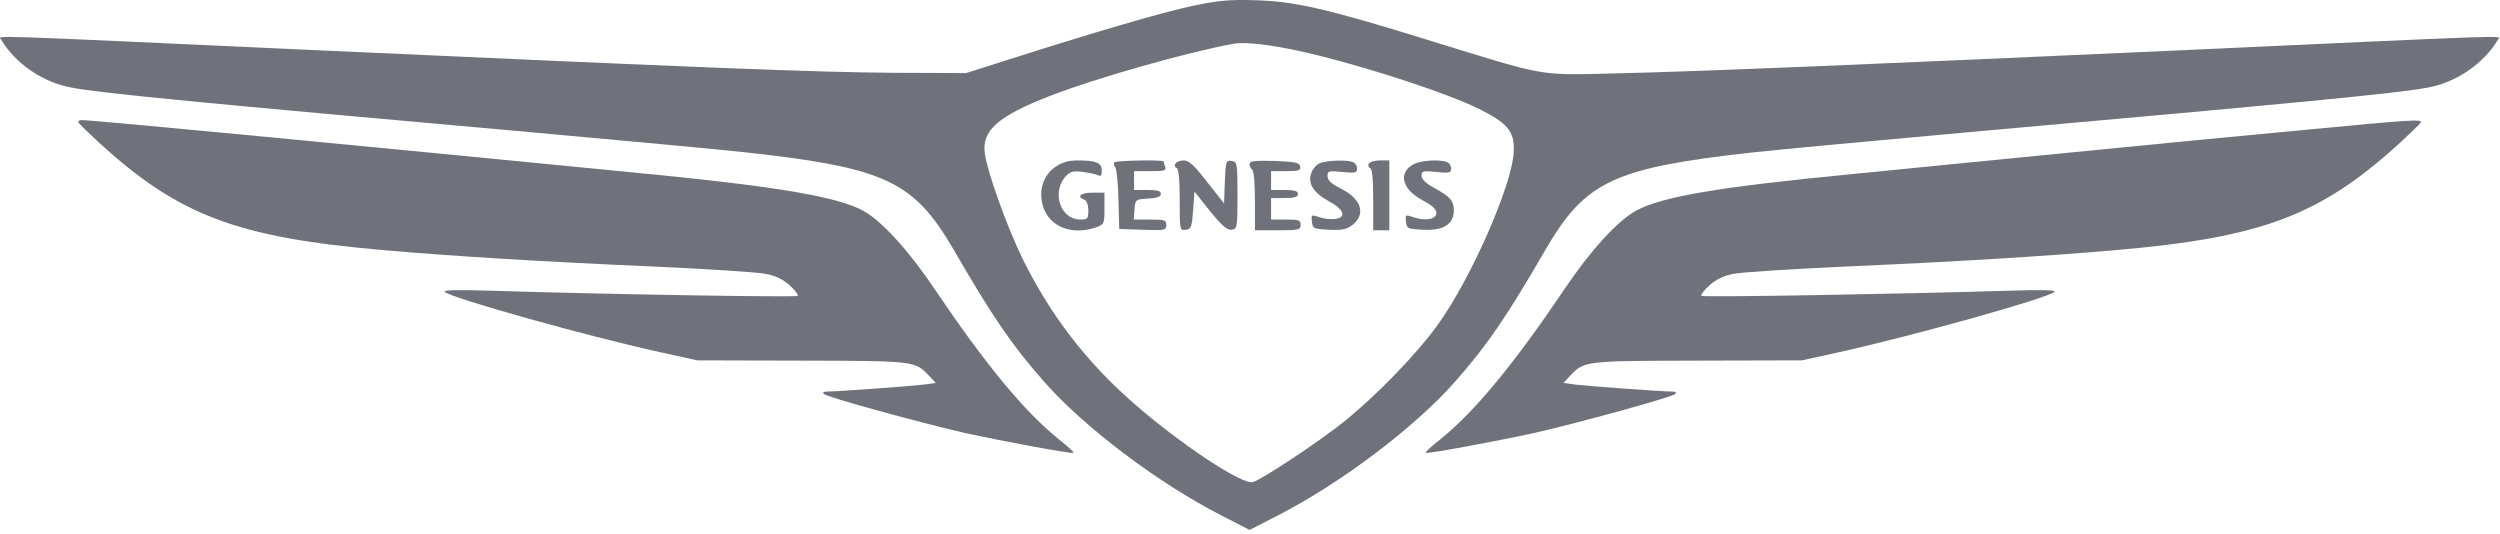
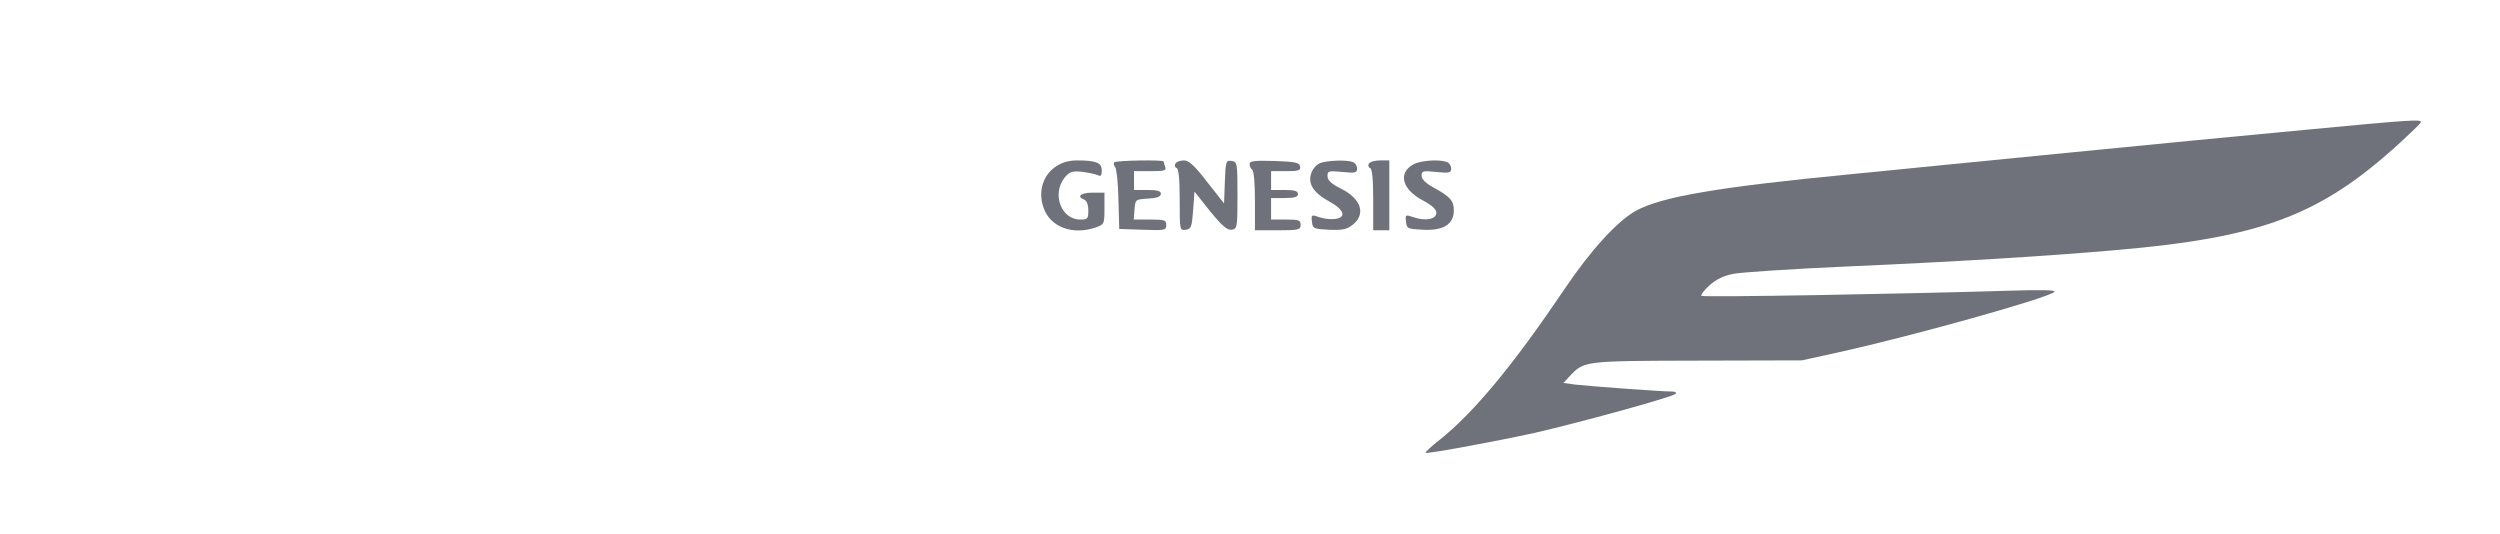
<svg xmlns="http://www.w3.org/2000/svg" width="192" height="41" viewBox="0 0 192 41" fill="none">
-   <path d="M91.592 0.452C89.321 0.926 84.037 2.474 77.185 4.662L74.192 5.612L68.619 5.591C62.778 5.55 54.336 5.22 24.346 3.857C-1.805 2.66 -0.112 2.702 0.094 3.052C1.167 4.869 3.293 6.334 5.481 6.726C7.71 7.16 15.492 7.903 40.755 10.153C47.794 10.793 55.224 11.474 57.267 11.701C67.959 12.877 70.167 13.909 73.201 19.11C76.256 24.374 77.701 26.5 80.198 29.327C83.274 32.815 88.867 37.047 93.759 39.565L95.968 40.7L98.176 39.565C103.006 37.088 108.661 32.815 111.736 29.327C114.234 26.5 115.679 24.374 118.733 19.11C121.768 13.909 123.976 12.877 134.668 11.701C136.711 11.474 144.141 10.793 151.18 10.153C176.443 7.903 184.224 7.16 186.454 6.726C188.641 6.334 190.767 4.869 191.841 3.052C192.047 2.702 193.74 2.66 167.589 3.857C143.336 4.951 130.581 5.488 124.244 5.632C118.052 5.777 118.981 5.942 109.941 3.156C101.891 0.658 99.456 0.101 96.38 0.018C94.44 -0.044 93.553 0.039 91.592 0.452ZM101.375 4.291C105.73 5.385 111.138 7.18 113.45 8.295C115.761 9.43 116.319 10.07 116.257 11.597C116.195 14.074 113.016 21.319 110.457 24.89C108.888 27.098 105.73 30.359 103.295 32.32C101.334 33.909 96.896 36.84 96.215 37.026C95.369 37.232 90.642 34.095 87.051 30.958C83.398 27.759 80.632 24.147 78.506 19.812C77.35 17.439 75.843 13.269 75.637 11.804C75.369 10.029 76.648 8.914 80.694 7.346C84.141 6.004 91.2 4.002 94.729 3.362C95.823 3.176 98.258 3.506 101.375 4.291Z" fill="#70727B" />
  <path d="M81.086 12.794C80.116 13.434 79.724 14.673 80.116 15.87C80.591 17.418 82.345 18.099 84.182 17.459C84.801 17.232 84.822 17.191 84.822 16.014V14.797H83.893C82.985 14.797 82.655 15.106 83.274 15.333C83.46 15.416 83.583 15.725 83.583 16.159C83.583 16.799 83.542 16.861 82.964 16.861C81.499 16.861 80.776 14.921 81.746 13.661C82.139 13.187 82.324 13.125 83.047 13.187C83.522 13.249 84.058 13.352 84.264 13.434C84.553 13.579 84.615 13.496 84.615 13.084C84.615 12.506 84.203 12.32 82.737 12.32C82.097 12.32 81.561 12.464 81.086 12.794Z" fill="#70727B" />
  <path d="M85.585 12.464C85.503 12.526 85.524 12.691 85.647 12.836C85.751 12.96 85.874 14.074 85.895 15.333L85.957 17.583L87.773 17.645C89.466 17.707 89.569 17.686 89.569 17.273C89.569 16.902 89.445 16.861 88.31 16.861H87.072L87.133 16.076C87.195 15.313 87.195 15.313 88.186 15.251C88.867 15.209 89.156 15.106 89.156 14.879C89.156 14.673 88.888 14.59 88.124 14.59H87.092V13.868V13.145H88.351C89.425 13.145 89.59 13.104 89.487 12.815C89.425 12.629 89.363 12.444 89.363 12.402C89.363 12.258 85.73 12.32 85.585 12.464Z" fill="#70727B" />
  <path d="M90.271 12.568C90.188 12.691 90.23 12.857 90.353 12.898C90.519 12.939 90.601 13.703 90.601 15.354C90.601 17.686 90.601 17.707 91.076 17.645C91.489 17.583 91.53 17.439 91.633 16.159L91.736 14.714L92.933 16.221C93.862 17.356 94.254 17.686 94.585 17.645C95.018 17.583 95.039 17.48 95.039 15.003C95.039 12.506 95.018 12.423 94.585 12.361C94.151 12.299 94.13 12.382 94.069 13.95L94.007 15.622L92.706 13.971C91.736 12.712 91.303 12.32 90.931 12.32C90.642 12.32 90.353 12.423 90.271 12.568Z" fill="#70727B" />
  <path d="M95.968 12.609C95.968 12.774 96.071 12.98 96.174 13.042C96.298 13.125 96.38 14.136 96.38 15.437V17.686H98.135C99.745 17.686 99.889 17.645 99.889 17.273C99.889 16.902 99.745 16.861 98.754 16.861H97.619V16.035V15.209H98.651C99.435 15.209 99.683 15.127 99.683 14.9C99.683 14.673 99.435 14.59 98.651 14.59H97.619V13.868V13.145H98.775C99.745 13.145 99.91 13.084 99.848 12.774C99.786 12.485 99.497 12.423 97.866 12.361C96.298 12.32 95.968 12.361 95.968 12.609Z" fill="#70727B" />
  <path d="M101.375 12.526C101.127 12.629 100.818 12.96 100.715 13.269C100.405 14.074 100.859 14.797 102.056 15.457C103.253 16.097 103.439 16.716 102.51 16.819C102.18 16.861 101.643 16.799 101.313 16.675C100.715 16.468 100.694 16.489 100.756 17.026C100.818 17.562 100.88 17.583 102.077 17.645C103.088 17.686 103.419 17.624 103.873 17.273C104.925 16.448 104.554 15.271 102.985 14.487C102.242 14.116 101.953 13.847 101.953 13.517C101.953 13.125 102.036 13.104 103.088 13.207C104.1 13.31 104.223 13.269 104.223 12.939C104.223 12.733 104.079 12.506 103.893 12.444C103.419 12.258 101.932 12.32 101.375 12.526Z" fill="#70727B" />
  <path d="M105.132 12.568C105.049 12.691 105.09 12.857 105.214 12.898C105.379 12.939 105.462 13.703 105.462 15.333V17.686H106.081H106.7V15.003V12.32H105.999C105.606 12.32 105.214 12.423 105.132 12.568Z" fill="#70727B" />
  <path d="M108.537 12.629C107.34 13.29 107.691 14.57 109.28 15.395C109.982 15.767 110.312 16.076 110.312 16.345C110.312 16.84 109.466 17.005 108.537 16.675C107.939 16.468 107.918 16.489 107.98 17.026C108.042 17.562 108.104 17.583 109.301 17.645C110.87 17.727 111.654 17.212 111.654 16.159C111.654 15.416 111.386 15.106 110.065 14.384C109.487 14.074 109.177 13.744 109.177 13.496C109.177 13.125 109.28 13.104 110.312 13.207C111.324 13.311 111.448 13.269 111.448 12.939C111.448 12.733 111.303 12.506 111.117 12.444C110.539 12.217 109.095 12.32 108.537 12.629Z" fill="#70727B" />
-   <path d="M6.018 9.389C6.059 9.492 6.782 10.194 7.628 10.978C13.737 16.551 18.196 18.244 29.506 19.214C34.666 19.668 41.705 20.101 50.25 20.473C54.336 20.658 58.175 20.906 58.795 21.03C59.558 21.174 60.116 21.443 60.652 21.918C61.065 22.289 61.333 22.66 61.272 22.722C61.148 22.846 46.266 22.599 37.866 22.33C35.224 22.248 34.006 22.268 34.15 22.413C34.625 22.887 44.945 25.777 50.642 27.036L53.552 27.676L61.602 27.697C70.332 27.717 70.271 27.717 71.385 28.894L71.86 29.41L70.972 29.534C69.961 29.657 64.285 30.07 63.542 30.07C63.253 30.07 63.15 30.153 63.274 30.256C63.501 30.504 70.828 32.506 74.089 33.249C77.123 33.909 82.345 34.879 82.448 34.776C82.49 34.735 82.015 34.281 81.375 33.785C78.712 31.66 75.699 28.006 71.798 22.227C69.775 19.214 67.711 16.964 66.287 16.18C64.368 15.148 60.012 14.384 50.766 13.455C26.782 11.102 7.174 9.224 6.286 9.224C6.1 9.224 5.977 9.306 6.018 9.389Z" fill="#70727B" />
  <path d="M177.083 9.967C173.058 10.338 164.967 11.123 159.126 11.701C153.285 12.278 145.669 13.022 142.201 13.373C131.943 14.363 127.629 15.106 125.648 16.18C124.224 16.964 122.16 19.214 120.137 22.227C116.236 28.006 113.223 31.66 110.56 33.785C109.92 34.281 109.445 34.735 109.487 34.776C109.59 34.879 114.812 33.909 117.846 33.249C121.107 32.506 128.434 30.504 128.661 30.256C128.785 30.153 128.682 30.07 128.393 30.07C127.65 30.07 121.974 29.657 120.963 29.534L120.075 29.41L120.55 28.894C121.664 27.717 121.602 27.717 130.333 27.697L138.383 27.676L141.293 27.036C146.969 25.777 157.31 22.887 157.785 22.413C157.929 22.268 156.732 22.248 154.173 22.33C146.082 22.578 130.787 22.846 130.663 22.722C130.602 22.66 130.87 22.289 131.283 21.918C131.819 21.443 132.377 21.174 133.14 21.03C133.759 20.906 137.599 20.658 141.685 20.473C150.23 20.101 157.248 19.668 162.429 19.214C173.719 18.244 178.198 16.551 184.307 10.978C185.153 10.194 185.896 9.492 185.917 9.389C186.02 9.141 185.133 9.203 177.083 9.967Z" fill="#70727B" />
</svg>